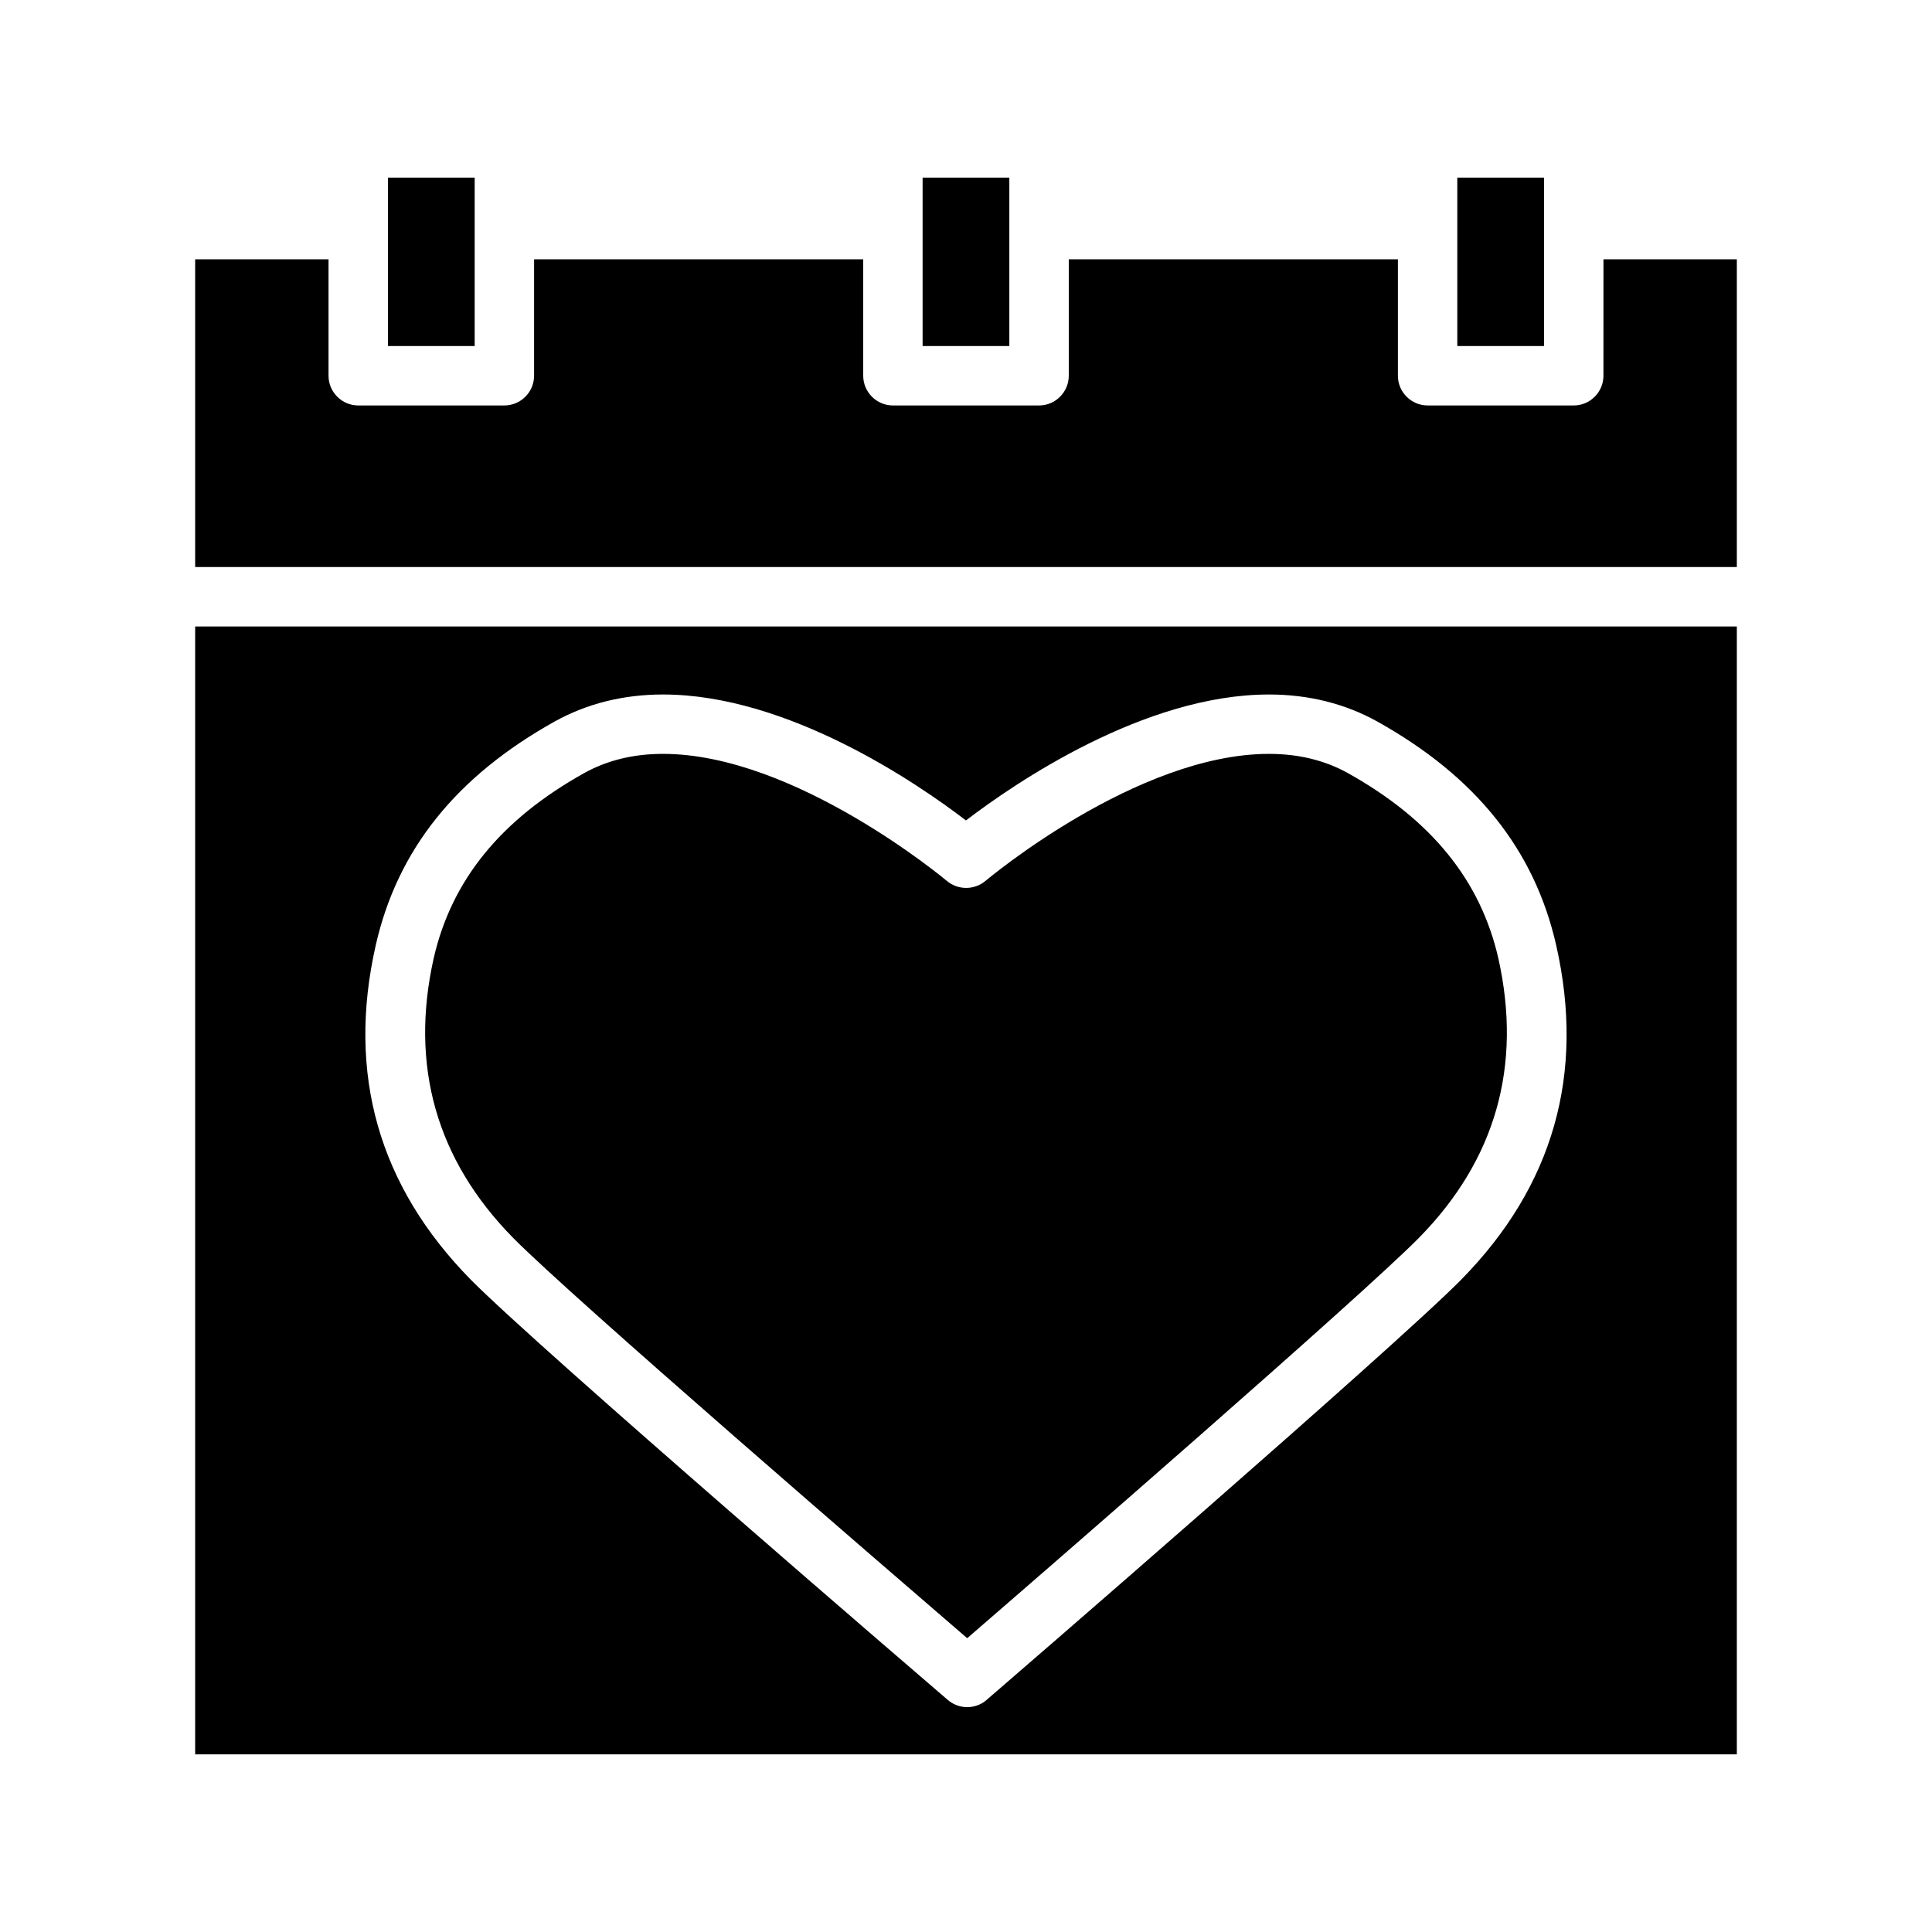
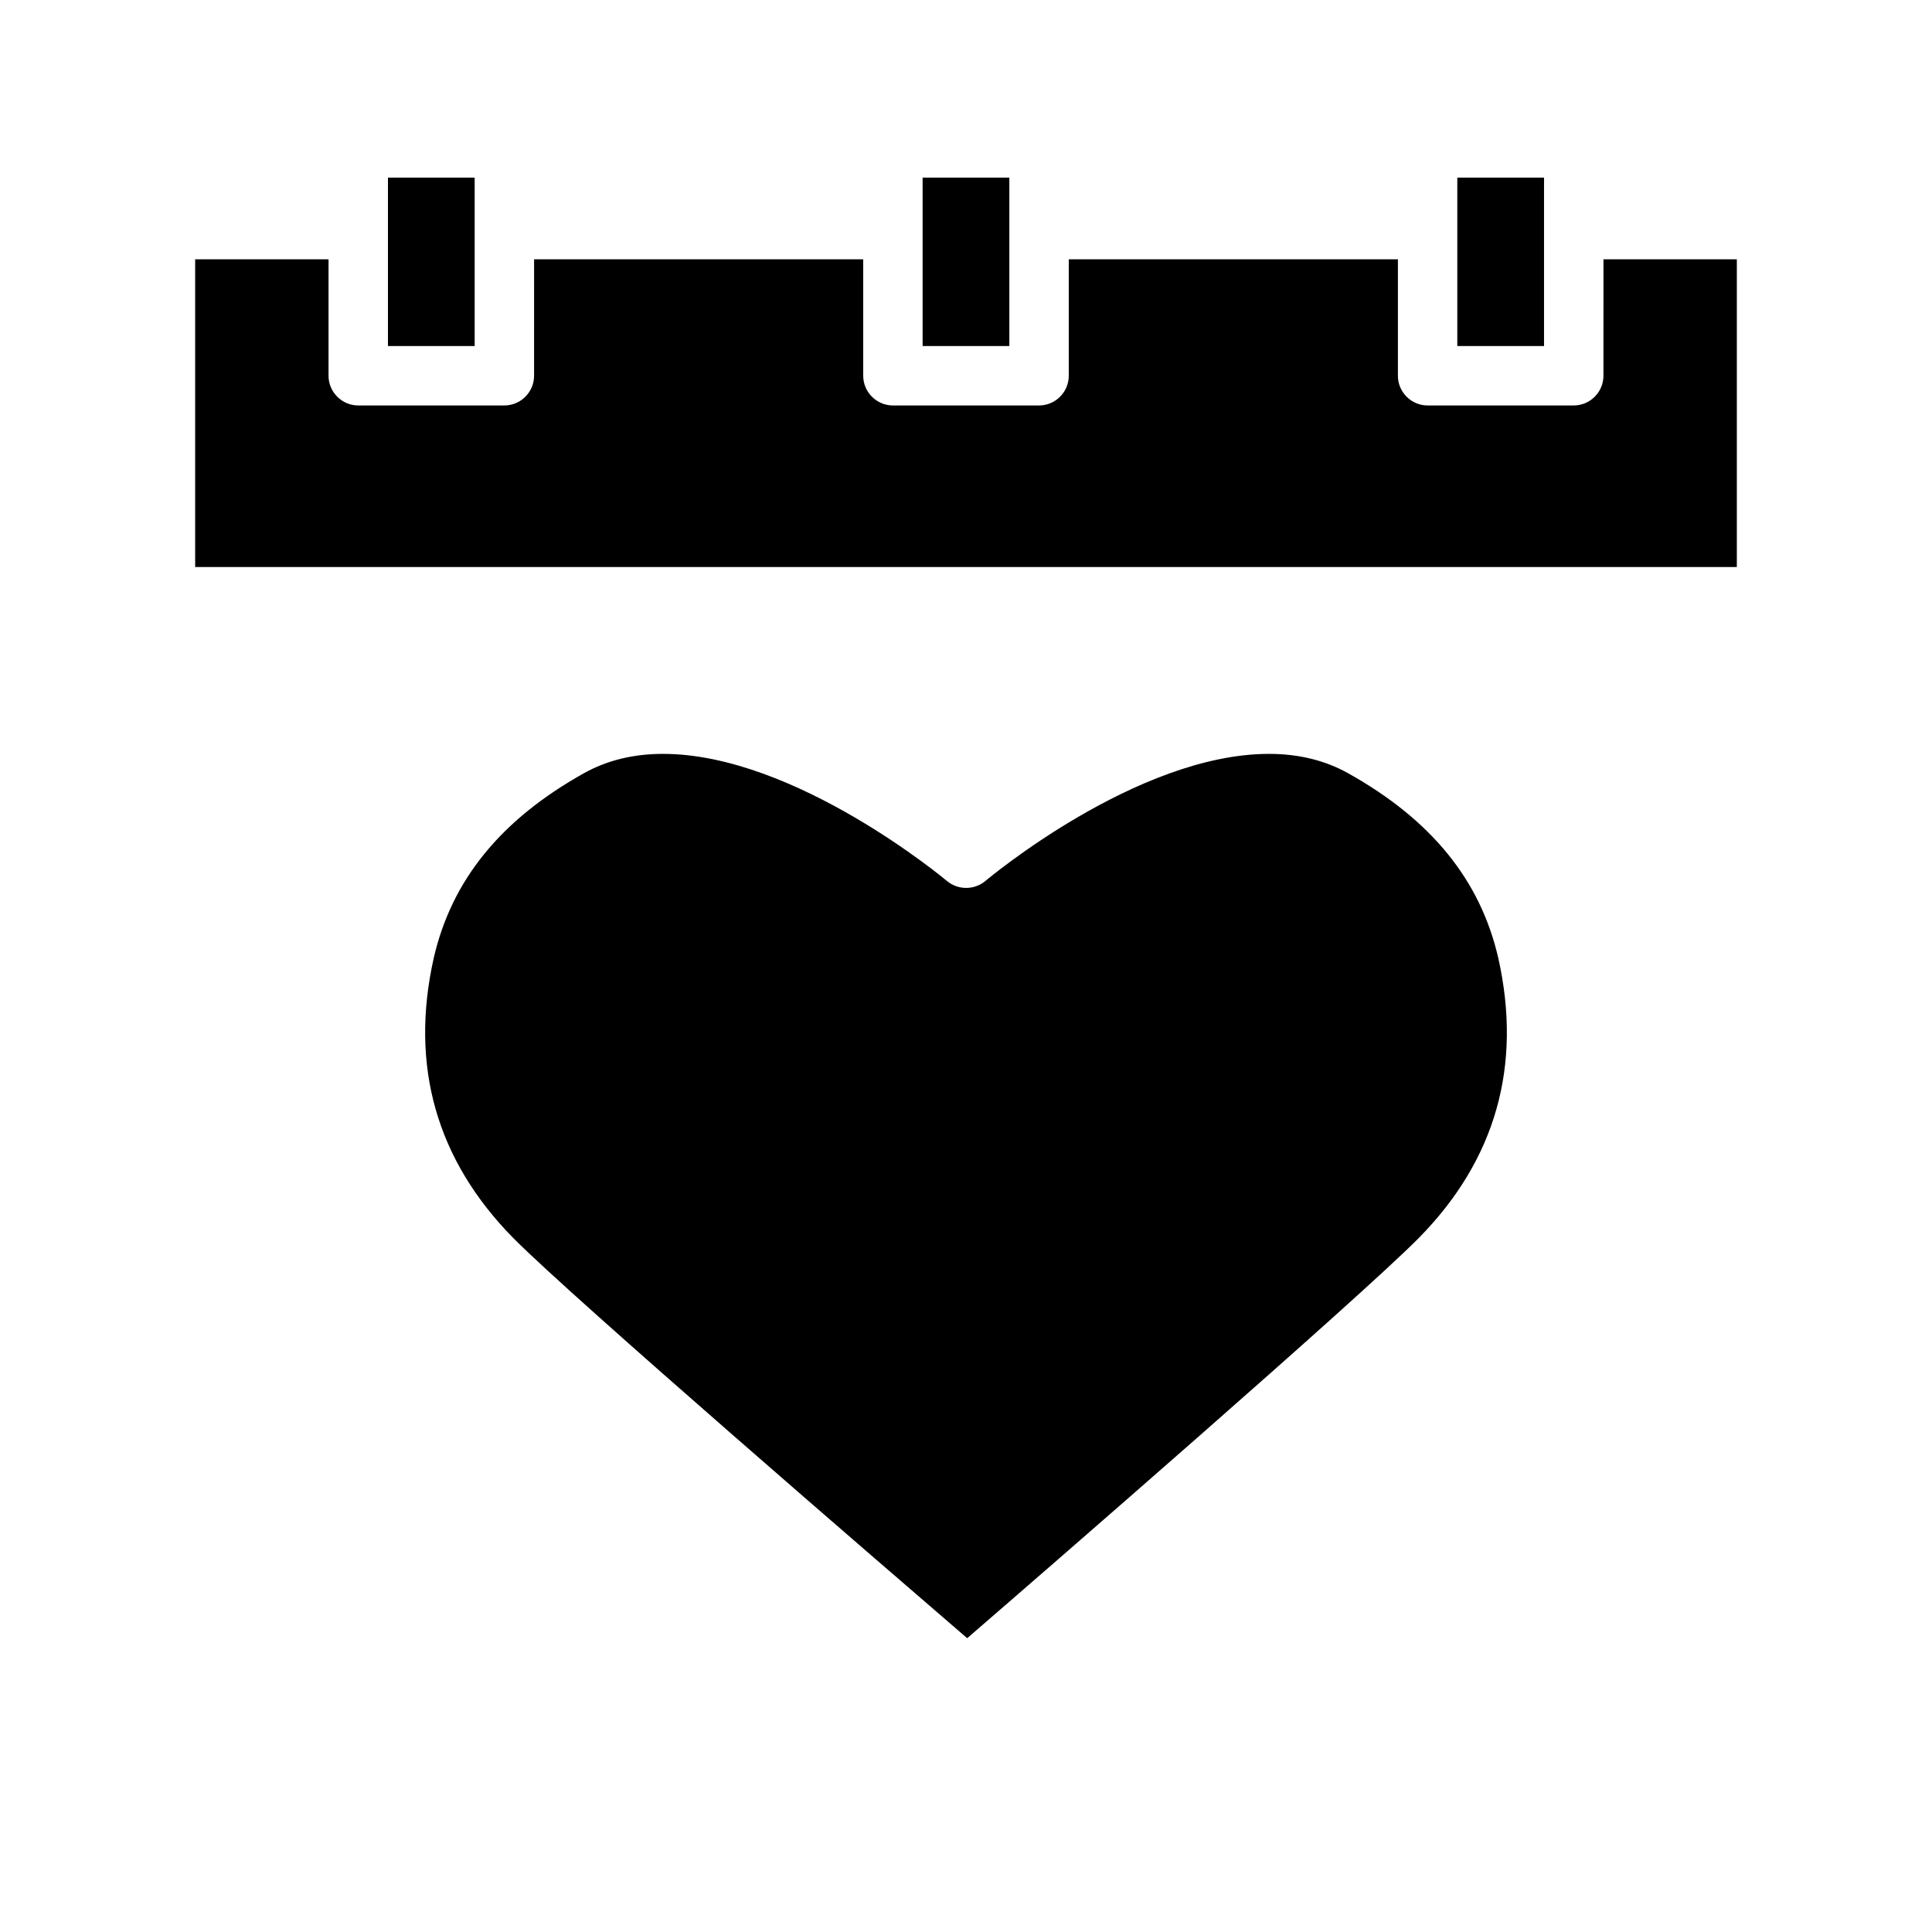
<svg xmlns="http://www.w3.org/2000/svg" fill="#000000" width="800px" height="800px" version="1.1" viewBox="144 144 512 512">
  <g>
-     <path d="m195.72 310.02v298.9h408.56v-298.9zm335.51 173.11c-18.656 18.812-121.39 107.61-125.8 111.39-1.418 1.258-3.305 1.891-5.117 1.891s-3.621-0.629-5.117-1.891c-4.41-3.777-107.77-92.574-126.43-111.39-24.402-24.797-32.906-54.555-25.191-88.641 5.746-25.27 21.254-44.715 47.547-59.355 8.422-4.644 18.027-7.086 28.574-7.086 33.141 0 67.543 23.617 80.293 33.379 12.754-9.762 47.152-33.379 80.293-33.379 10.547 0 20.152 2.441 28.574 7.086 26.293 14.641 41.801 34.086 47.547 59.355 7.723 34.086-0.777 63.844-25.18 88.641z" />
    <path d="m530.2 191.07h22.984v44.633h-22.984z" />
    <path d="m388.5 191.07h22.984v44.633h-22.984z" />
    <path d="m246.81 191.07h22.984v44.633h-22.984z" />
    <path d="m604.28 212.72v81.555h-408.56v-81.555h35.344v30.859c0 4.328 3.543 7.871 7.871 7.871h38.73c4.328 0 7.871-3.543 7.871-7.871l0.004-30.859h87.223v30.859c0 4.328 3.543 7.871 7.871 7.871h38.73c4.328 0 7.871-3.543 7.871-7.871v-30.859h87.223v30.859c0 4.328 3.543 7.871 7.871 7.871h38.73c4.328 0 7.871-3.543 7.871-7.871l0.004-30.859z" />
    <path d="m520.05 472.03c-15.902 16.059-98.242 87.535-119.73 106.11-21.57-18.578-104.46-90.055-120.29-106.04-20.387-20.703-27.473-45.656-21.098-74.156 4.723-20.625 17.711-36.684 39.832-49.043 6.062-3.387 13.066-5.117 20.941-5.117 35.031 0 74.863 33.379 75.258 33.691 2.914 2.441 7.242 2.441 10.156 0 0.395-0.316 40.07-33.691 75.18-33.691 7.871 0 14.879 1.73 20.941 5.117 22.121 12.359 35.109 28.418 39.832 49.043 6.371 28.5-0.715 53.453-21.023 74.078z" />
  </g>
</svg>